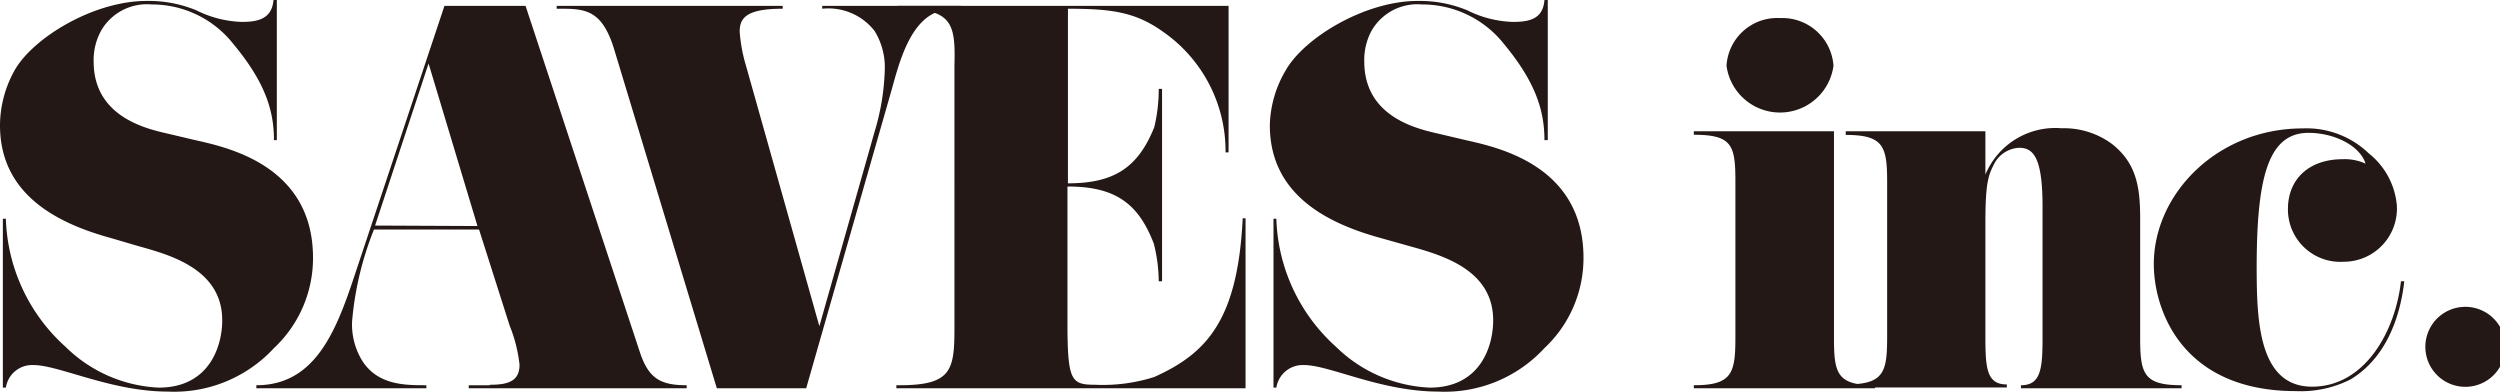
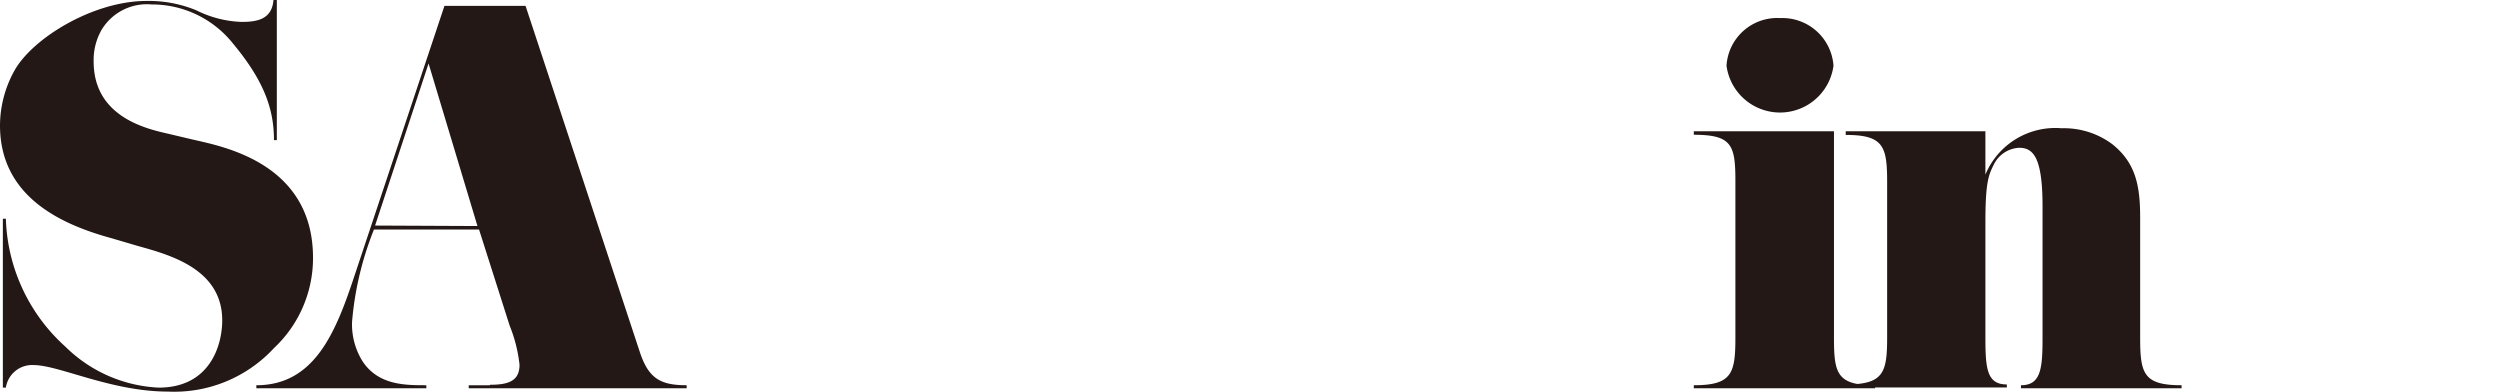
<svg xmlns="http://www.w3.org/2000/svg" viewBox="0 0 157.5 24.67">
  <defs>
    <style>.cls-1{fill:#231815;}</style>
  </defs>
  <title>アセット 1</title>
  <g id="レイヤー_2" data-name="レイヤー 2">
    <g id="レイヤー_1-2" data-name="レイヤー 1">
      <path class="cls-1" d="M.37,24.42H.18V13.78H.37a11.29,11.29,0,0,0,3.75,8.06A8.94,8.94,0,0,0,10,24.42c3.19,0,4-2.61,4-4.24,0-3.23-3.29-4.12-5.3-4.68L7,15c-3.26-.89-7-2.67-7-7.1A7.16,7.16,0,0,1,.92,4.43C2.09,2.37,5.9.06,9.23.06a7.87,7.87,0,0,1,3.14.59,6.86,6.86,0,0,0,2.86.73c.95,0,1.9-.15,2-1.38h.21V8.83h-.18c0-1.91-.59-3.69-2.56-6.06A6.53,6.53,0,0,0,9.54.28,3.33,3.33,0,0,0,6.4,1.88a3.83,3.83,0,0,0-.5,2c0,3.66,3.67,4.3,4.84,4.58l1.44.34c1.85.43,7.54,1.47,7.54,7.44a7.76,7.76,0,0,1-2.46,5.69,8.55,8.55,0,0,1-6.68,2.74C7,24.67,3.72,23,2.12,23A1.67,1.67,0,0,0,.37,24.42Z" />
      <path class="cls-1" d="M30.88,24.24c1.17,0,1.85-.25,1.85-1.26a9.14,9.14,0,0,0-.62-2.46l-1.93-6.06H23.56a20.07,20.07,0,0,0-1.38,5.81,4.37,4.37,0,0,0,.68,2.52c1,1.48,2.67,1.48,4,1.48v.19H16.15v-.19c3.66,0,5-3.32,6.18-6.89L28,.37h5.11l7.2,21.81c.55,1.66,1.29,2.09,2.95,2.09v.19H29.53v-.19h1.32Zm-.8-10L27,4,23.63,14.21Z" />
-       <path class="cls-1" d="M46.6,2A10,10,0,0,0,47,4.15l4.62,16.4L55.09,8.33a14.85,14.85,0,0,0,.65-3.9,4.33,4.33,0,0,0-.65-2.49A3.69,3.69,0,0,0,51.8.55V.37h8.74V.55a7.59,7.59,0,0,0-1,.07c-2.21.33-2.92,3.47-3.41,5.19L50.79,24.46H45.16L38.73,3.23C38,.74,37,.55,35.44.55h-.37V.37H49.31V.55C47,.55,46.6,1.14,46.6,2Z" />
-       <path class="cls-1" d="M69,24.24a10.7,10.7,0,0,0,3.72-.49c3.29-1.48,5.26-3.57,5.57-10h.18V24.46h-22v-.19h.19c3.26,0,3.47-.92,3.47-3.57V4.12C60.2,1.48,60,.55,56.73.55h-.19V.37H77.4V9.6h-.19A9.15,9.15,0,0,0,73.27,2C71.55.77,70.07.55,67.28.55v11c2.92,0,4.42-1,5.44-3.54A10.2,10.2,0,0,0,73,5.6h.21V17.72H73a9.79,9.79,0,0,0-.31-2.37c-1-2.62-2.52-3.6-5.44-3.6v9C67.28,24,67.52,24.24,69,24.24Z" />
-       <path class="cls-1" d="M80.41,24.42h-.18V13.78h.18a11.29,11.29,0,0,0,3.75,8.06,9,9,0,0,0,5.91,2.58c3.2,0,4-2.61,4-4.24,0-3.23-3.29-4.12-5.29-4.68L87,15c-3.26-.89-7-2.67-7-7.1A7.07,7.07,0,0,1,81,4.43c1.17-2.06,5-4.37,8.3-4.37a7.83,7.83,0,0,1,3.14.59,6.86,6.86,0,0,0,2.86.73c1,0,1.91-.15,2-1.38h.21V8.83H97.3c0-1.91-.59-3.69-2.55-6.06A6.57,6.57,0,0,0,89.58.28a3.33,3.33,0,0,0-3.14,1.6,3.83,3.83,0,0,0-.49,2c0,3.66,3.66,4.3,4.83,4.58l1.44.34c1.85.43,7.54,1.47,7.54,7.44a7.76,7.76,0,0,1-2.46,5.69,8.53,8.53,0,0,1-6.68,2.74C87,24.67,83.76,23,82.17,23A1.68,1.68,0,0,0,80.41,24.42Z" />
      <path class="cls-1" d="M118.13,24.46H106.71v-.19c2.4,0,2.62-.74,2.62-3V11.41c0-2.27-.22-2.92-2.62-2.92V8.27h8.83v13c0,2.27.19,3,2.59,3Zm-6-23.32a3.23,3.23,0,0,1,3.38,3,3.4,3.4,0,0,1-6.74,0A3.2,3.2,0,0,1,112.16,1.14Z" />
      <path class="cls-1" d="M116.28,8.27h8.8V11a4.77,4.77,0,0,1,4.8-2.92,5.1,5.1,0,0,1,3.19,1c1.51,1.2,1.76,2.68,1.76,4.65v7.54c0,2.27.21,3,2.61,3v.19H127.32v-.19c1.26,0,1.36-1.05,1.36-3V13c0-3.11-.59-3.69-1.48-3.69a1.88,1.88,0,0,0-1.6,1.08c-.34.67-.52,1.17-.52,3.66v7.17c0,2,.09,3,1.35,3v.19H116.28v-.19c2.4,0,2.61-.74,2.61-3V11.5c0-2.27-.21-3-2.61-3Z" />
-       <path class="cls-1" d="M145.66,24.36c3.35,0,5.26-3.53,5.6-6.64h.21c-.18,1.6-.83,4.64-3.38,6.18a6.94,6.94,0,0,1-3.45.74c-7.17,0-8.95-5.11-8.95-8,0-4.43,4-8.55,9.38-8.55a5.65,5.65,0,0,1,4.16,1.57A4.71,4.71,0,0,1,151,12.92a3.35,3.35,0,0,1-3.35,3.57,3.3,3.3,0,0,1-3.51-3.32c0-1.88,1.32-3.14,3.45-3.14a3.14,3.14,0,0,1,1.44.28c-.34-1.11-1.93-1.94-3.6-1.94-2.61,0-3.26,3-3.26,8.55C142.18,20.12,142.27,24.36,145.66,24.36Z" />
-       <path class="cls-1" d="M155,19.35a2.52,2.52,0,1,1,0,5,2.52,2.52,0,0,1,0-5Z" />
    </g>
  </g>
</svg>